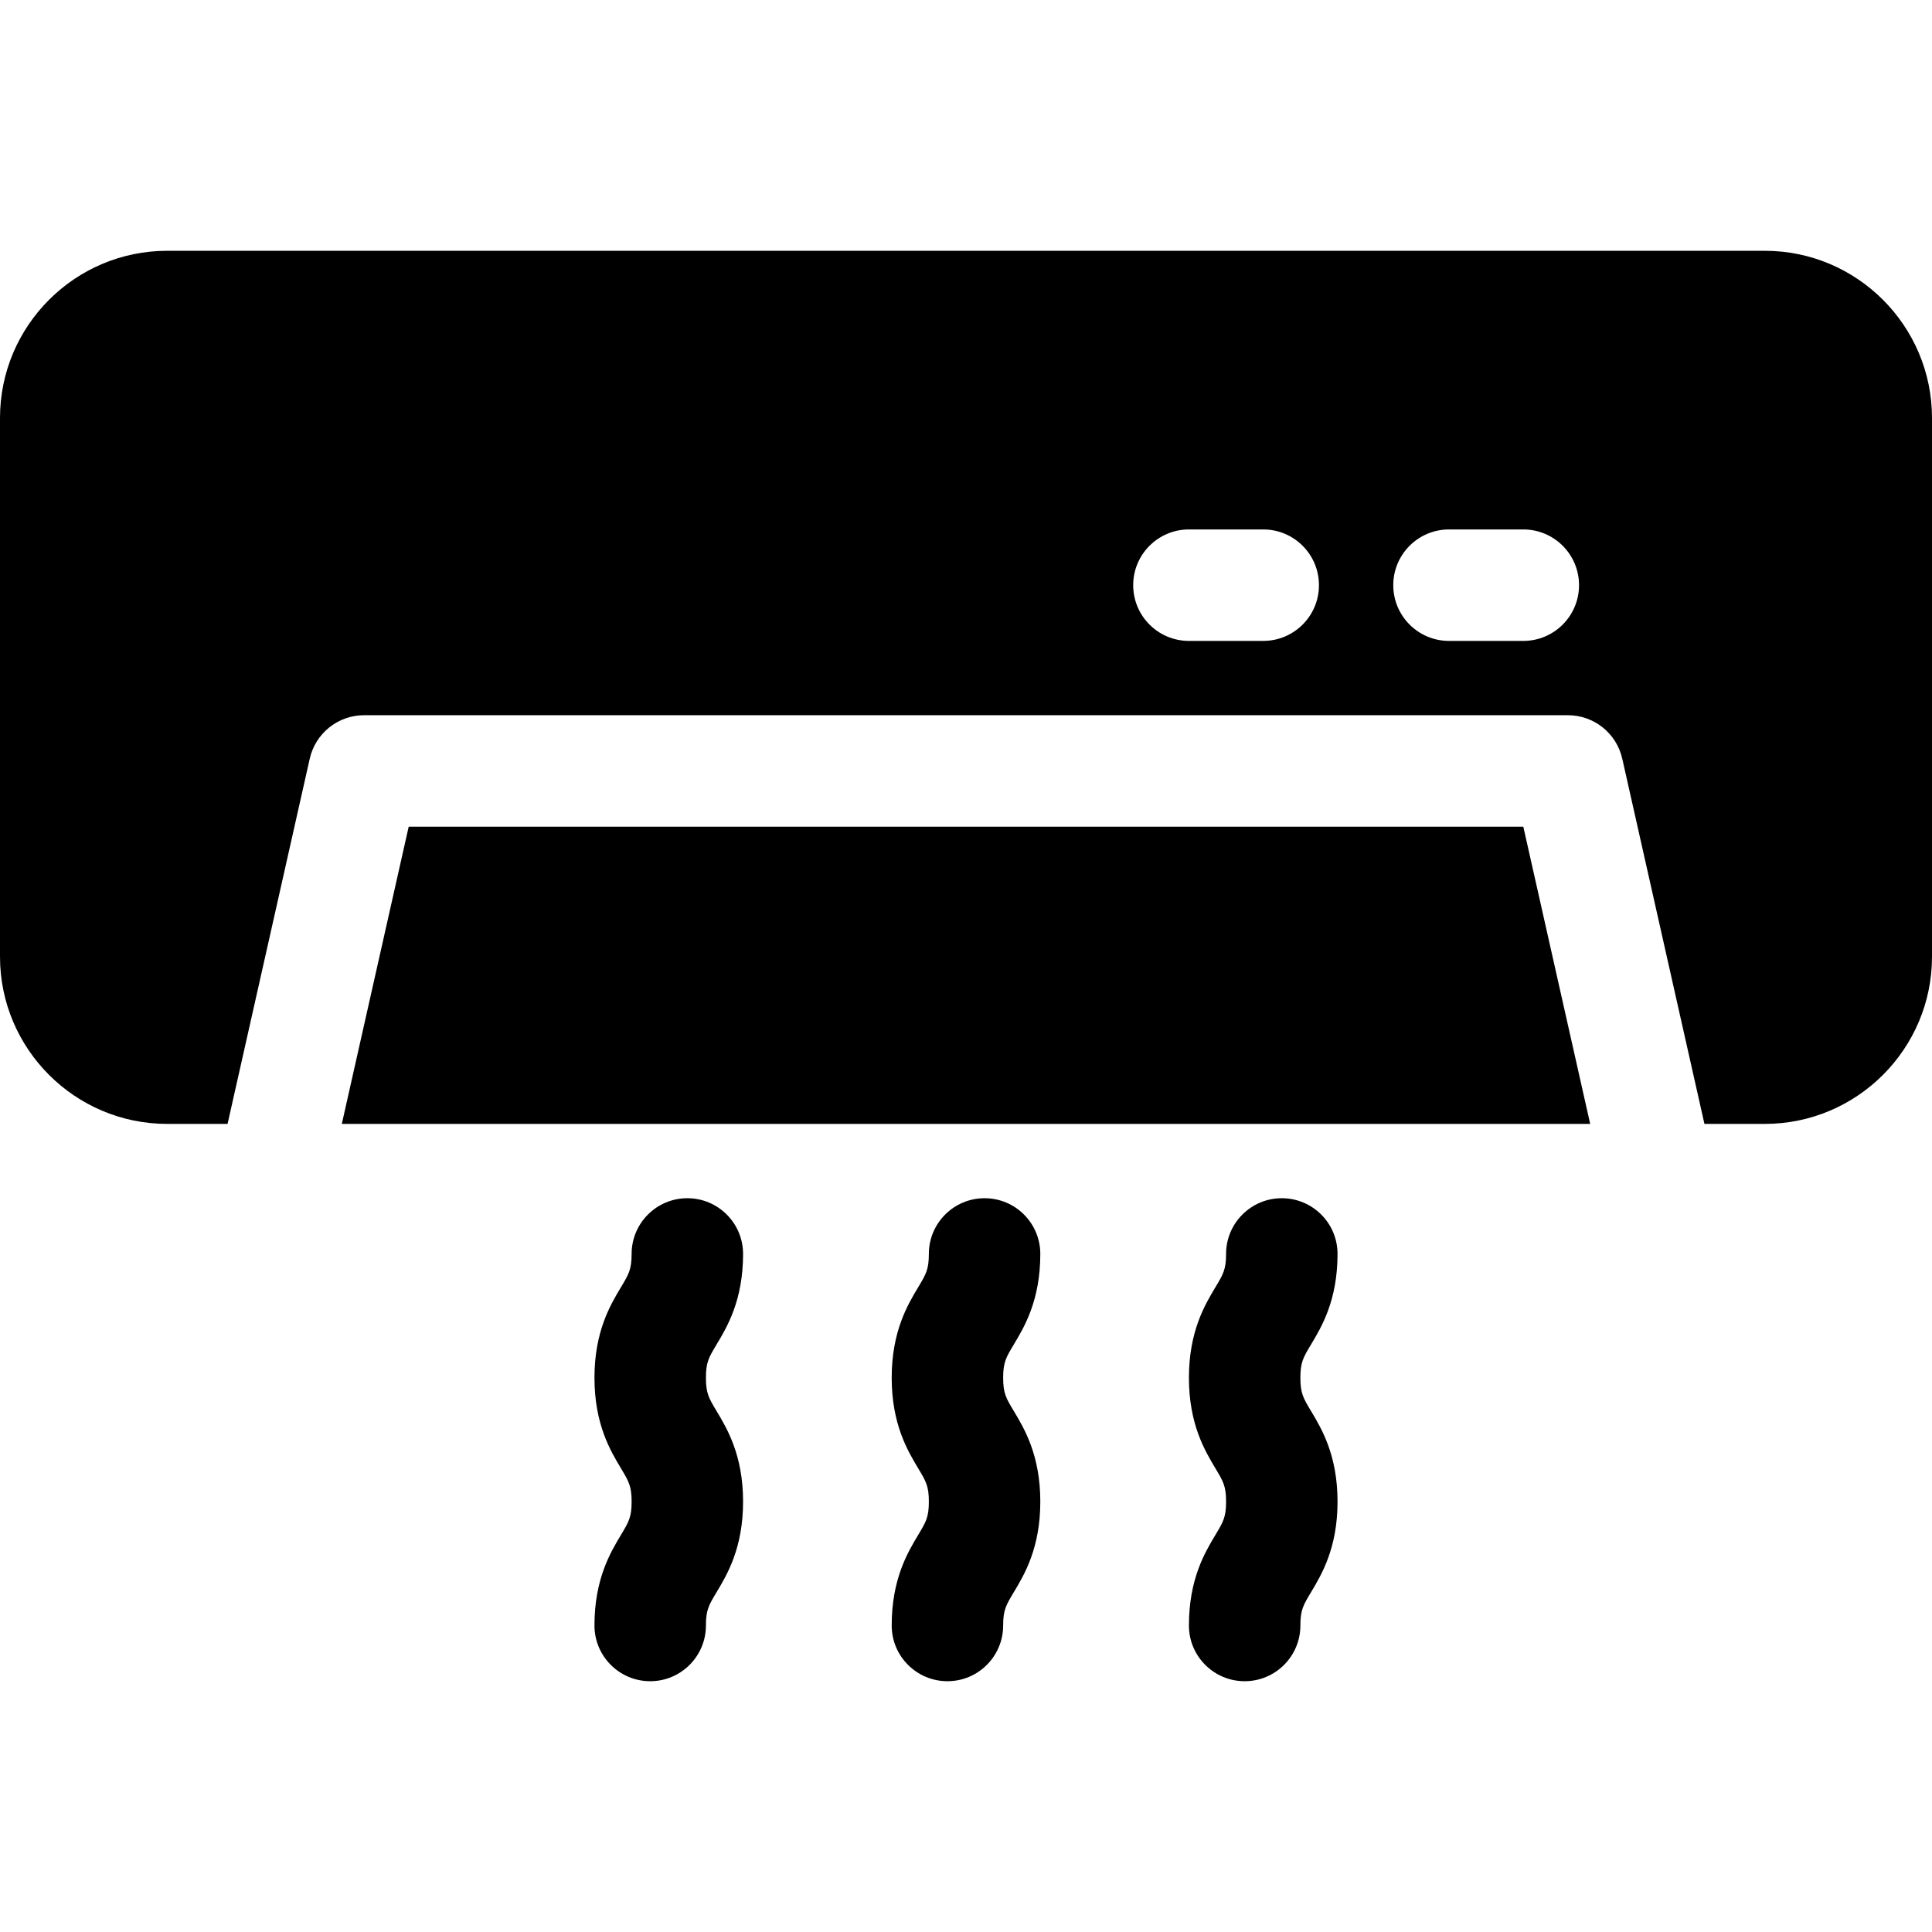
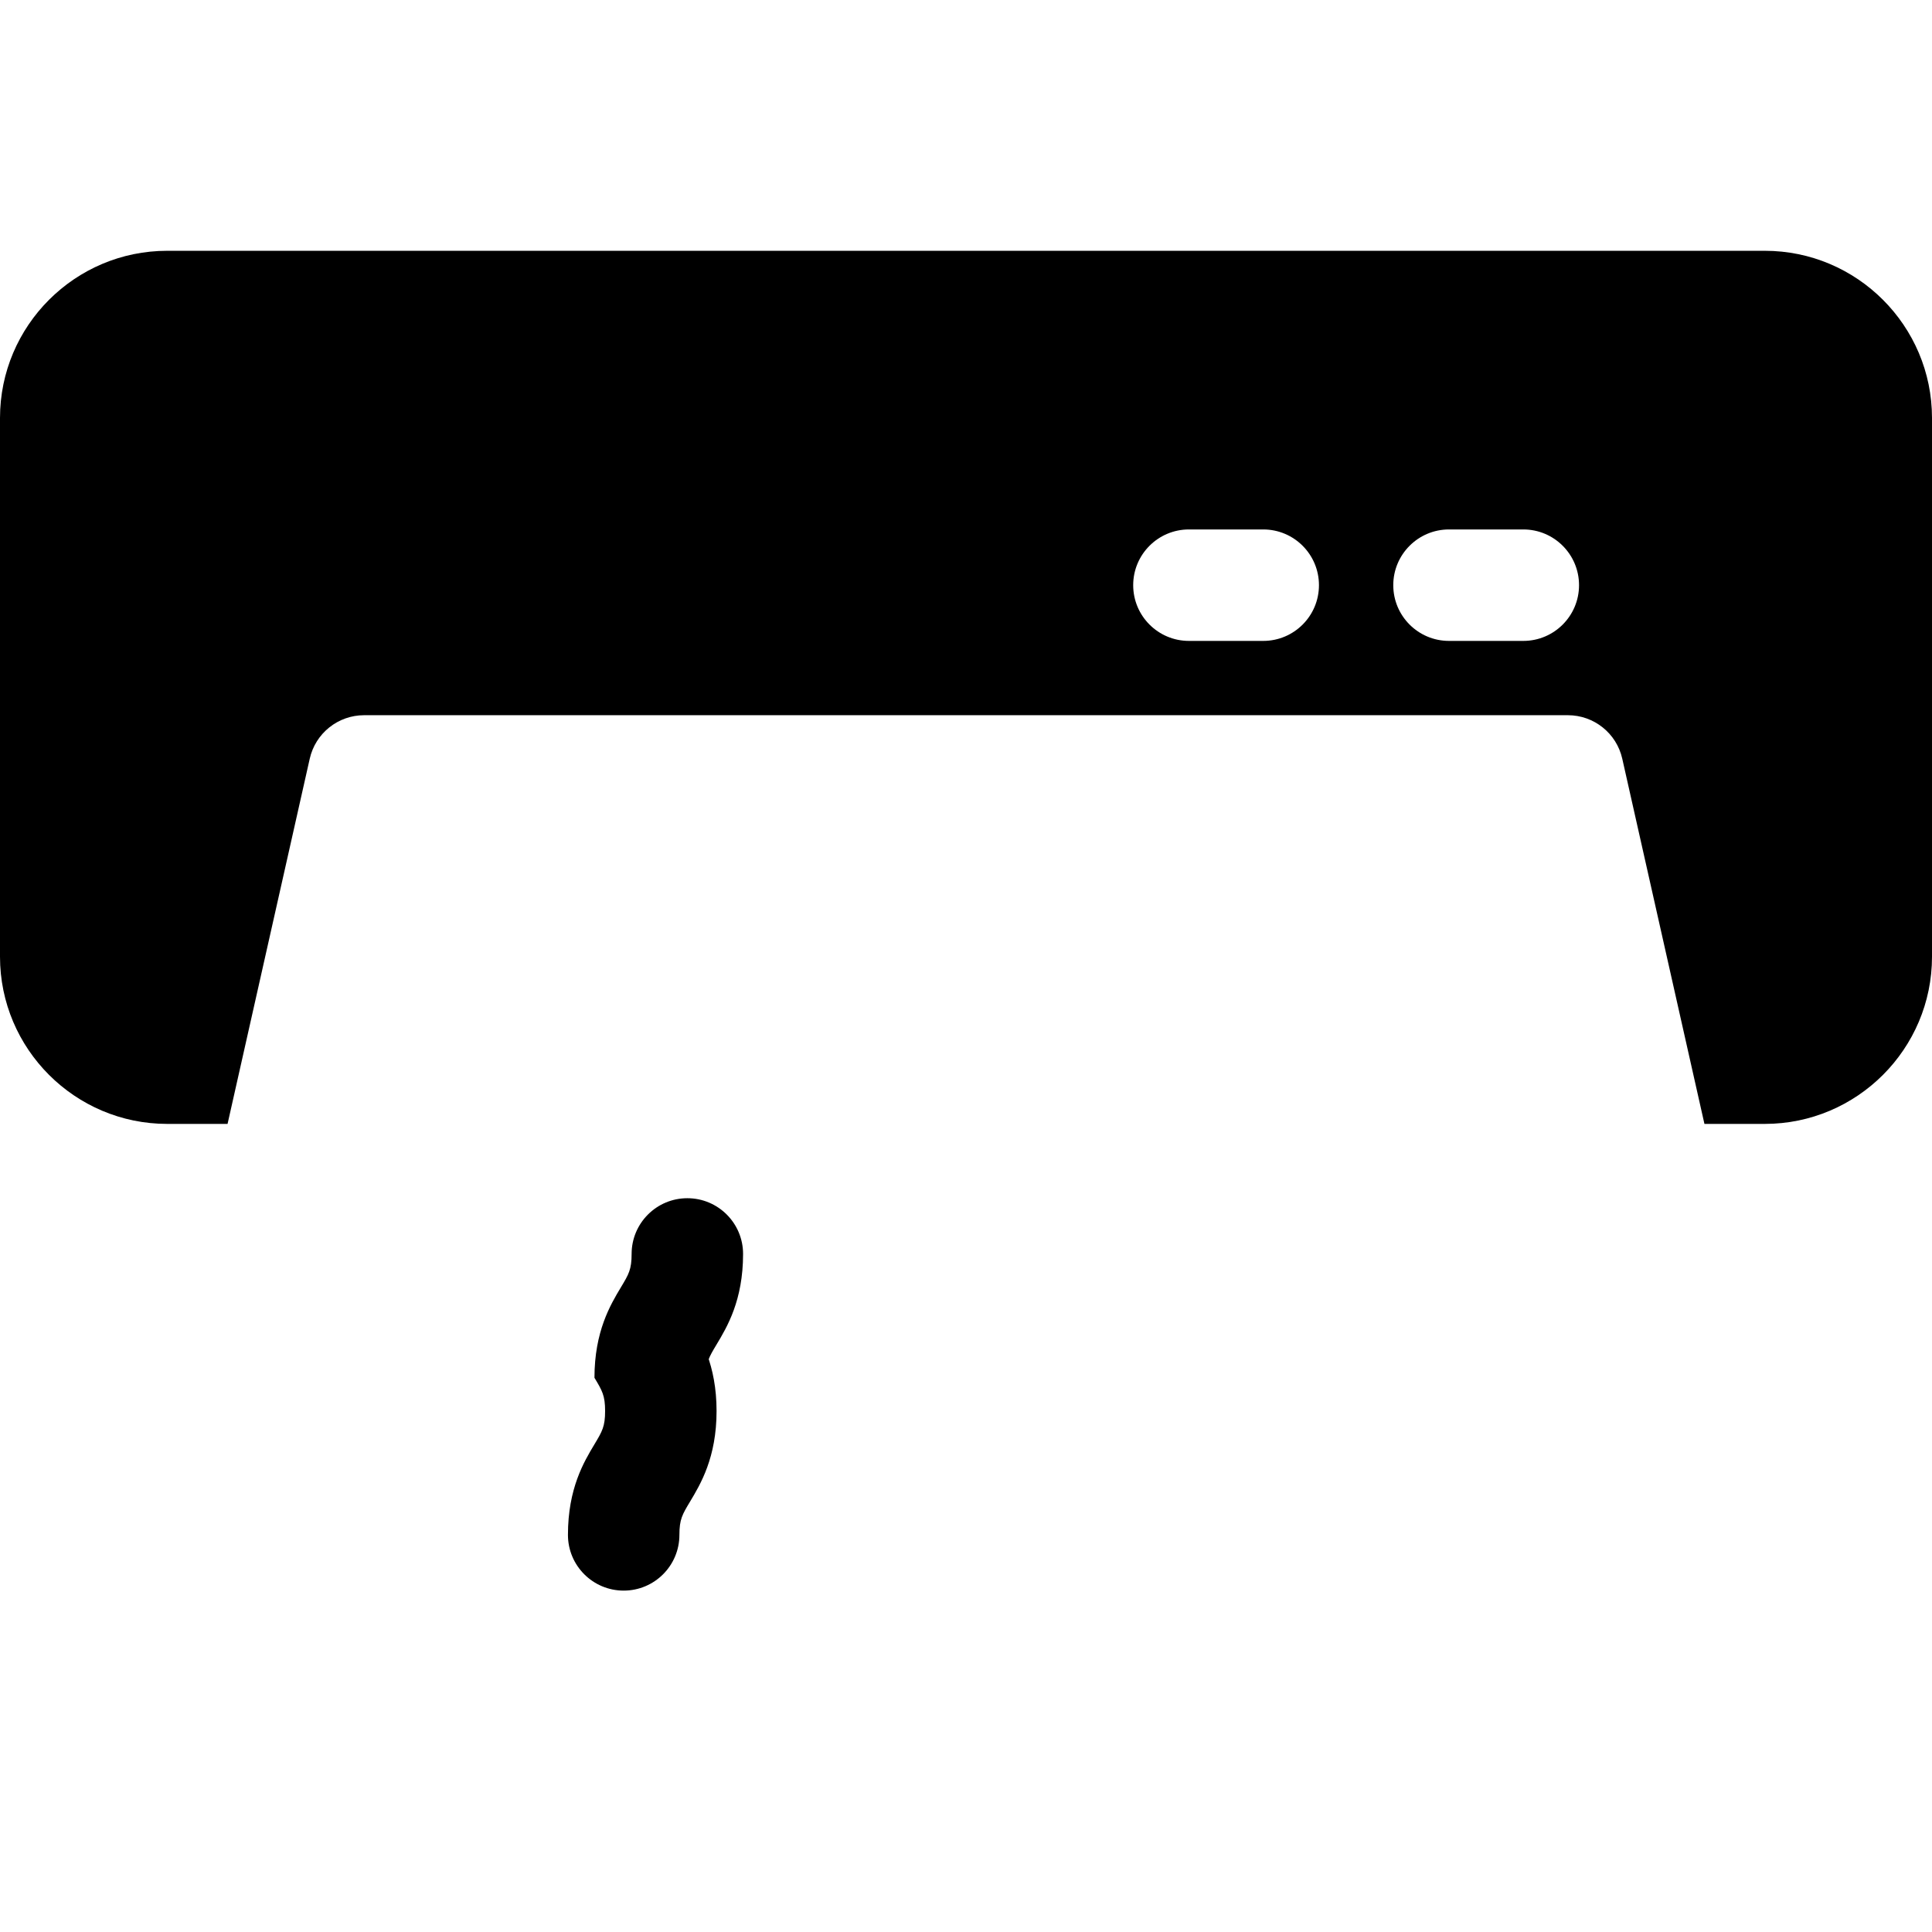
<svg xmlns="http://www.w3.org/2000/svg" version="1.1" id="Capa_1" x="0px" y="0px" viewBox="0 0 512 512" style="enable-background:new 0 0 512 512;" xml:space="preserve">
  <g>
    <g>
-       <polygon points="403.692,219.077 108.308,219.077 90.585,297.846 421.415,297.846   " />
-     </g>
+       </g>
  </g>
  <g>
    <g>
      <path d="M467.692,66.462H44.308C19.876,66.462,0,86.338,0,110.769v142.769c0,24.431,19.876,44.308,44.308,44.308h16l21.776-96.78    c1.516-6.74,7.501-11.528,14.409-11.528h319.015c6.908,0,12.893,4.788,14.409,11.528l21.776,96.78h16    c24.431,0,44.308-19.876,44.308-44.308V110.769C512,86.338,492.124,66.462,467.692,66.462z M334.769,169.846h-19.692    c-8.157,0-14.769-6.613-14.769-14.769s6.613-14.769,14.769-14.769h19.692c8.157,0,14.769,6.613,14.769,14.769    S342.926,169.846,334.769,169.846z M403.692,169.846H384c-8.157,0-14.769-6.613-14.769-14.769s6.613-14.769,14.769-14.769h19.692    c8.157,0,14.769,6.613,14.769,14.769S411.849,169.846,403.692,169.846z" />
    </g>
  </g>
  <g>
    <g>
-       <path d="M265.846,365.125c0-4.113,0.767-5.392,2.818-8.809c2.799-4.664,7.028-11.712,7.028-24.008    c0-8.157-6.613-14.769-14.769-14.769s-14.769,6.613-14.769,14.769c0,4.113-0.767,5.392-2.818,8.809    c-2.799,4.664-7.028,11.712-7.028,24.008c0,12.296,4.229,19.345,7.027,24.01c2.051,3.419,2.819,4.698,2.819,8.812    s-0.767,5.395-2.819,8.812c-2.798,4.665-7.027,11.714-7.027,24.01c0,8.157,6.613,14.769,14.769,14.769s14.769-6.613,14.769-14.769    c0-4.115,0.767-5.395,2.819-8.812c2.798-4.664,7.027-11.713,7.027-24.01s-4.229-19.345-7.027-24.01    C266.614,370.519,265.846,369.24,265.846,365.125z" />
+       </g>
+   </g>
+   <g>
+     <g>
+       <path d="M187.077,365.125c0-4.113,0.767-5.392,2.818-8.809c2.799-4.664,7.028-11.712,7.028-24.008    c0-8.157-6.613-14.769-14.769-14.769s-14.769,6.613-14.769,14.769c0,4.113-0.767,5.392-2.818,8.809    c-2.799,4.664-7.028,11.712-7.028,24.008c2.051,3.419,2.819,4.698,2.819,8.812    s-0.767,5.395-2.819,8.812c-2.798,4.665-7.027,11.714-7.027,24.01c0,8.157,6.613,14.769,14.769,14.769s14.769-6.613,14.769-14.769    c0-4.115,0.767-5.395,2.819-8.812c2.798-4.664,7.027-11.713,7.027-24.01s-4.229-19.345-7.027-24.01    C187.845,370.519,187.077,369.24,187.077,365.125z" />
    </g>
  </g>
  <g>
    <g>
-       <path d="M187.077,365.125c0-4.113,0.767-5.392,2.818-8.809c2.799-4.664,7.028-11.712,7.028-24.008    c0-8.157-6.613-14.769-14.769-14.769s-14.769,6.613-14.769,14.769c0,4.113-0.767,5.392-2.818,8.809    c-2.799,4.664-7.028,11.712-7.028,24.008c0,12.296,4.229,19.345,7.027,24.01c2.051,3.419,2.819,4.698,2.819,8.812    s-0.767,5.395-2.819,8.812c-2.798,4.665-7.027,11.714-7.027,24.01c0,8.157,6.613,14.769,14.769,14.769s14.769-6.613,14.769-14.769    c0-4.115,0.767-5.395,2.819-8.812c2.798-4.664,7.027-11.713,7.027-24.01s-4.229-19.345-7.027-24.01    C187.845,370.519,187.077,369.24,187.077,365.125z" />
-     </g>
-   </g>
-   <g>
-     <g>
-       <path d="M344.615,365.125c0-4.113,0.767-5.392,2.818-8.809c2.799-4.664,7.028-11.712,7.028-24.008    c0-8.157-6.613-14.769-14.769-14.769s-14.769,6.613-14.769,14.769c0,4.113-0.767,5.392-2.818,8.809    c-2.799,4.664-7.028,11.712-7.028,24.008c0,12.296,4.229,19.345,7.027,24.01c2.051,3.419,2.819,4.698,2.819,8.812    s-0.767,5.395-2.819,8.812c-2.798,4.665-7.027,11.714-7.027,24.01c0,8.157,6.613,14.769,14.769,14.769s14.769-6.613,14.769-14.769    c0-4.115,0.767-5.395,2.819-8.812c2.798-4.664,7.027-11.713,7.027-24.01s-4.229-19.345-7.027-24.01    C345.383,370.519,344.615,369.24,344.615,365.125z" />
-     </g>
+       </g>
  </g>
  <g>
</g>
  <g>
</g>
  <g>
</g>
  <g>
</g>
  <g>
</g>
  <g>
</g>
  <g>
</g>
  <g>
</g>
  <g>
</g>
  <g>
</g>
  <g>
</g>
  <g>
</g>
  <g>
</g>
  <g>
</g>
  <g>
</g>
</svg>